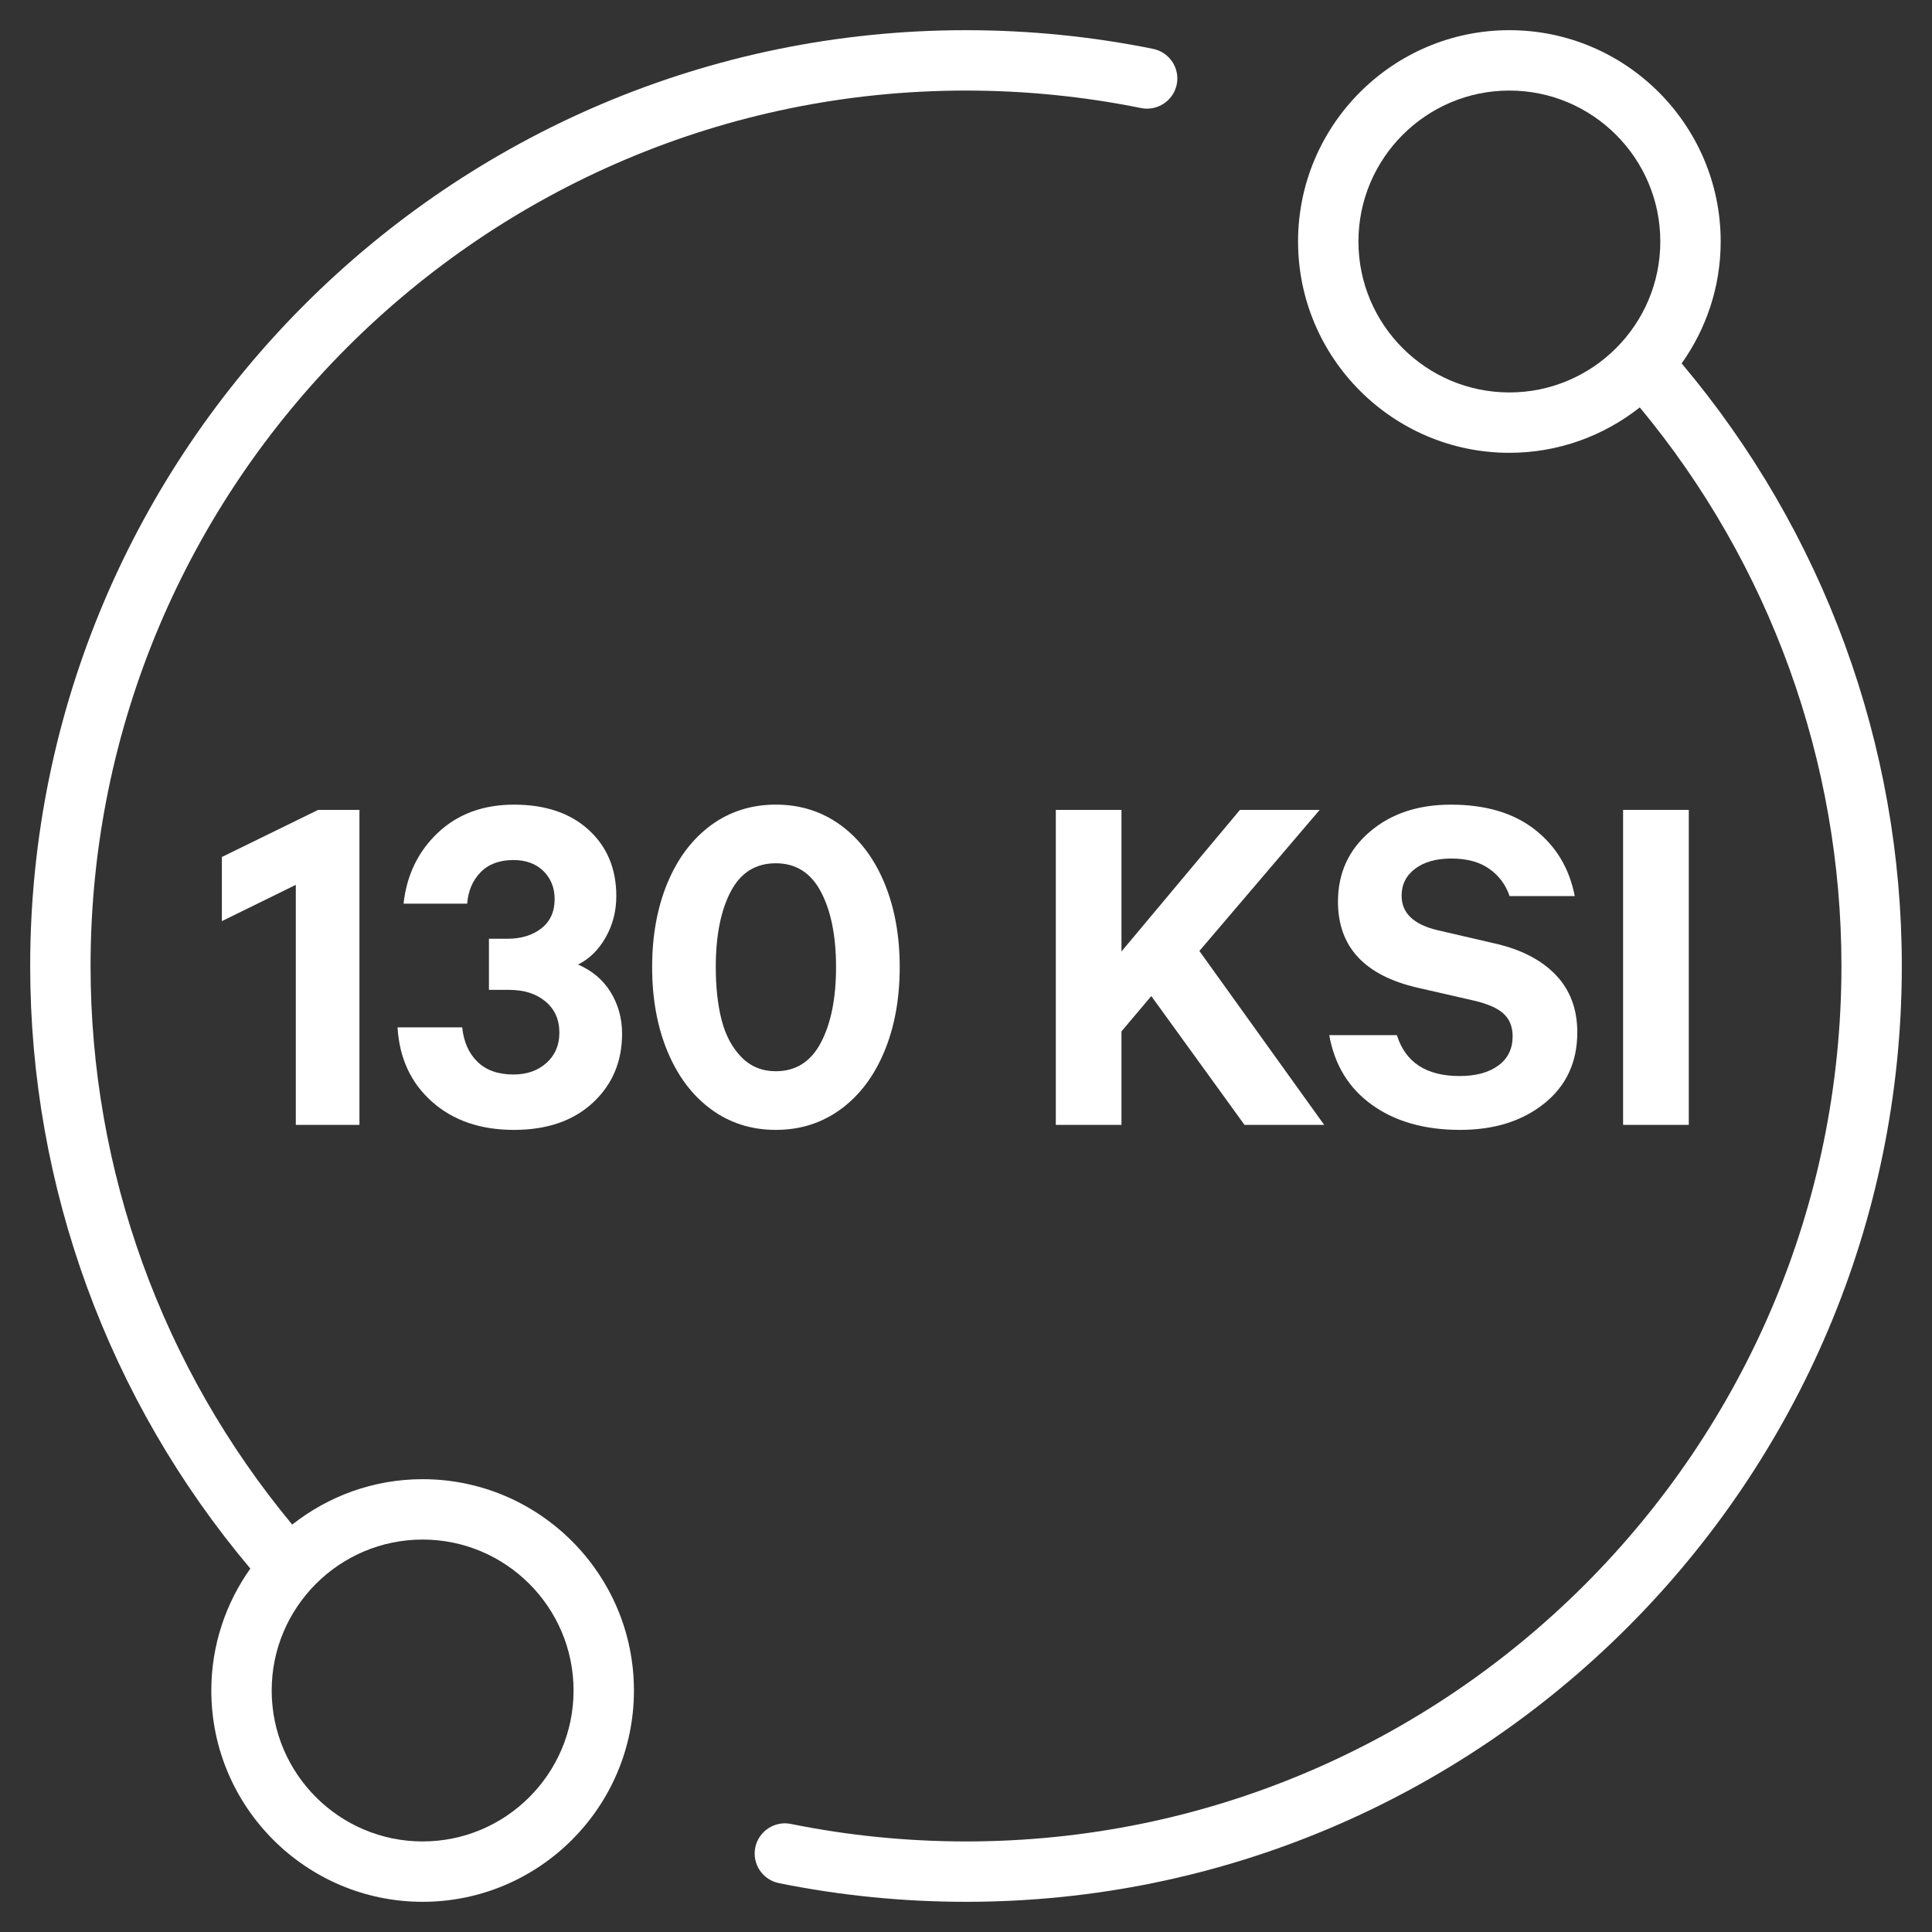
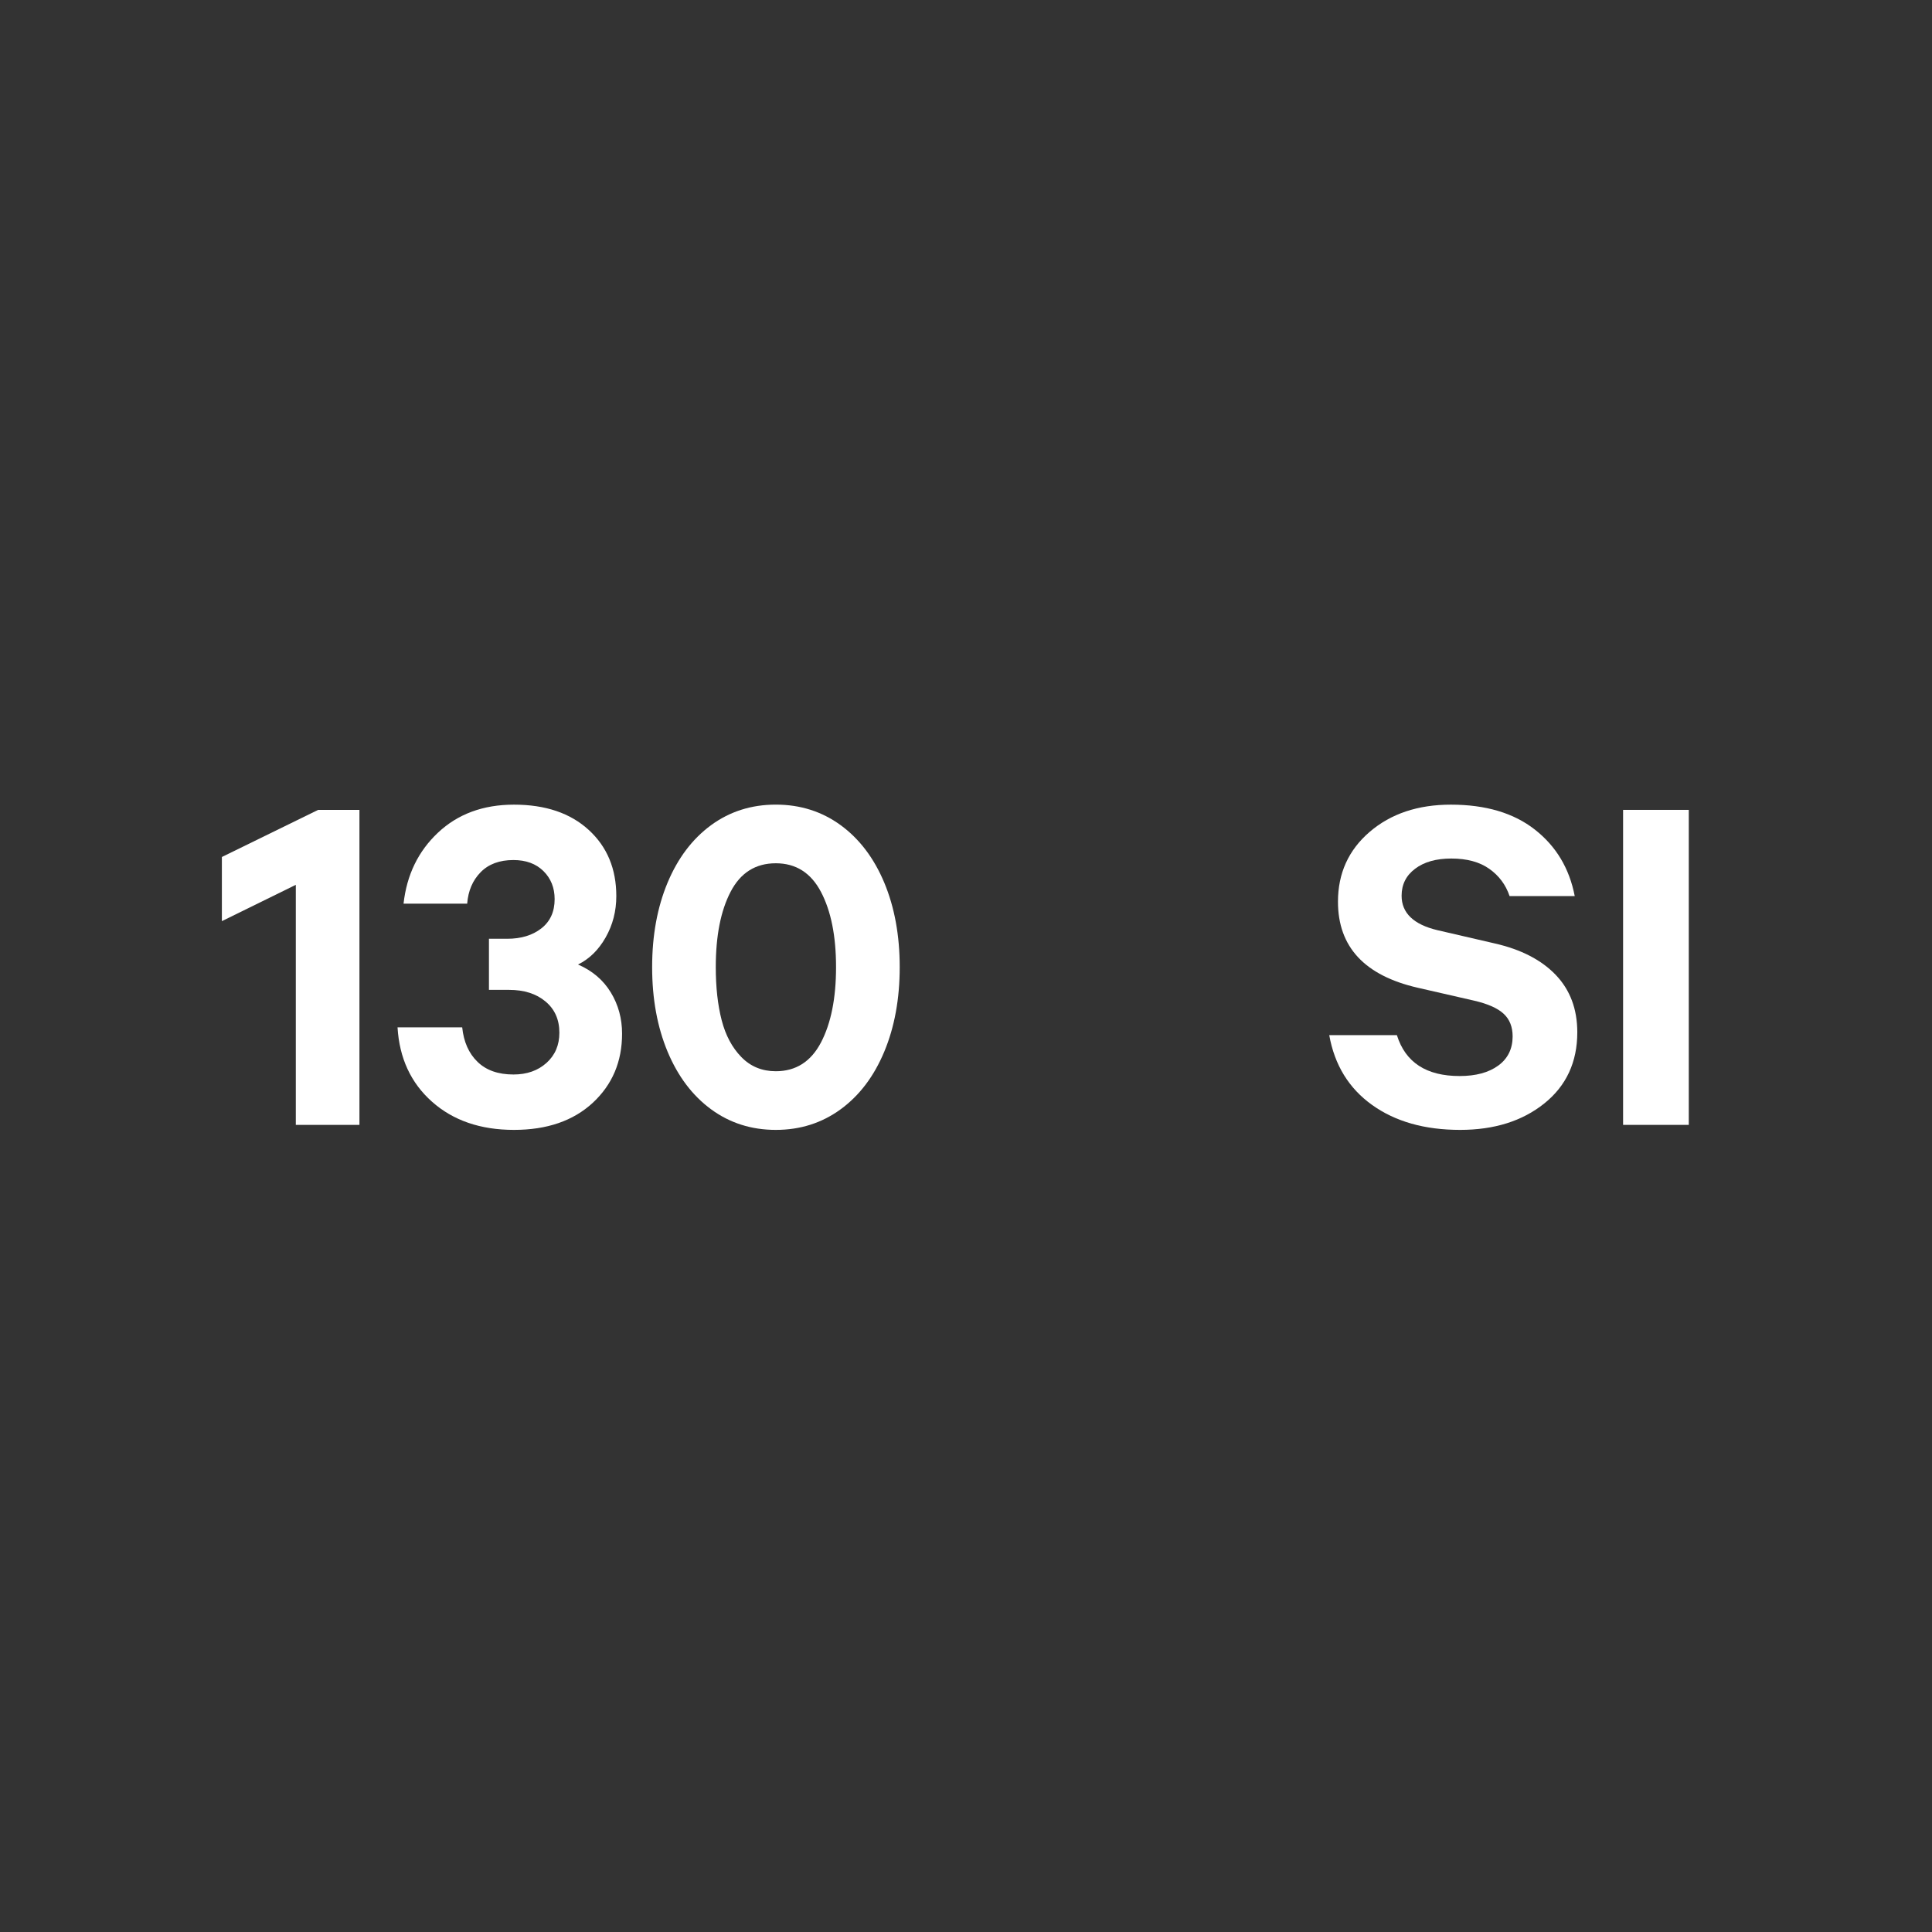
<svg xmlns="http://www.w3.org/2000/svg" version="1.1" id="Layer_1" x="0px" y="0px" width="64px" height="64px" viewBox="0 0 64 64" enable-background="new 0 0 64 64" xml:space="preserve">
  <rect x="0" y="0" width="64" height="64" fill="#333333" stroke="none" />
  <polygon fill="#FFFFFF" points="11.907,37.263 11.907,26.828 10.54,26.828 7.35,28.389 7.35,30.514 9.799,29.311 9.799,37.263 " />
  <path fill="#FFFFFF" d="M17.009,35.594c-0.506,0-0.902-0.139-1.19-0.419c-0.289-0.28-0.458-0.66-0.508-1.142h-2.142  c0.061,1.019,0.44,1.839,1.141,2.462c0.699,0.622,1.604,0.934,2.716,0.934c1.094,0,1.964-0.3,2.61-0.897  c0.647-0.6,0.971-1.363,0.971-2.289c0-0.502-0.124-0.958-0.373-1.367c-0.249-0.41-0.611-0.719-1.086-0.925  c0.373-0.183,0.678-0.481,0.914-0.896s0.354-0.871,0.354-1.371c0-0.902-0.304-1.633-0.913-2.191s-1.435-0.838-2.477-0.838  c-1.02,0-1.858,0.309-2.515,0.926s-1.037,1.401-1.143,2.354h2.108c0.033-0.426,0.182-0.773,0.445-1.041  c0.264-0.27,0.626-0.404,1.087-0.404c0.416,0,0.747,0.122,0.994,0.365c0.247,0.244,0.371,0.554,0.371,0.93  c0,0.416-0.146,0.738-0.439,0.968s-0.671,0.345-1.134,0.345h-0.603v1.693h0.669c0.496,0,0.897,0.127,1.204,0.384  c0.307,0.256,0.46,0.601,0.46,1.035c0,0.412-0.143,0.746-0.429,1.002C17.816,35.467,17.452,35.594,17.009,35.594z" />
  <path fill="#FFFFFF" d="M27.847,36.747c0.622-0.454,1.104-1.091,1.445-1.908c0.341-0.817,0.512-1.751,0.512-2.802  c0-1.05-0.171-1.982-0.512-2.799c-0.342-0.815-0.823-1.45-1.445-1.904c-0.622-0.453-1.338-0.68-2.147-0.68s-1.524,0.227-2.144,0.68  c-0.619,0.454-1.1,1.089-1.441,1.904c-0.341,0.816-0.512,1.749-0.512,2.799c0,1.051,0.171,1.984,0.512,2.802  c0.342,0.817,0.822,1.454,1.441,1.908s1.334,0.682,2.144,0.682S27.225,37.201,27.847,36.747z M23.906,33.795  c-0.13-0.503-0.195-1.089-0.195-1.758c0-1.033,0.163-1.865,0.491-2.495c0.327-0.63,0.826-0.945,1.497-0.945  c0.665,0,1.164,0.316,1.497,0.949s0.499,1.464,0.499,2.491c0,1.028-0.166,1.86-0.499,2.496c-0.333,0.635-0.832,0.953-1.497,0.953  c-0.455,0-0.835-0.156-1.14-0.469C24.254,34.705,24.036,34.298,23.906,33.795z" />
-   <polygon fill="#FFFFFF" points="41.076,26.828 37.15,31.519 37.15,26.828 34.975,26.828 34.975,37.263 37.15,37.263 37.15,34.166   38.138,32.996 41.226,37.263 43.865,37.263 39.731,31.502 43.716,26.828 " />
  <path fill="#FFFFFF" d="M49.633,35.298c-0.316,0.231-0.743,0.347-1.281,0.347c-1.103,0-1.796-0.451-2.078-1.354h-2.241  c0.177,0.99,0.65,1.762,1.42,2.312c0.769,0.551,1.741,0.826,2.916,0.826c1.13,0,2.06-0.292,2.788-0.876  c0.728-0.584,1.093-1.37,1.093-2.356c0-0.771-0.238-1.404-0.713-1.901c-0.475-0.496-1.147-0.844-2.02-1.043l-1.901-0.44  c-0.79-0.188-1.186-0.569-1.186-1.141c0-0.372,0.149-0.67,0.449-0.895c0.3-0.226,0.699-0.337,1.198-0.337  c0.516,0,0.935,0.113,1.256,0.34c0.322,0.227,0.547,0.528,0.674,0.904h2.158c-0.177-0.918-0.617-1.652-1.321-2.203  c-0.703-0.551-1.631-0.826-2.783-0.826c-1.092,0-1.988,0.301-2.688,0.901s-1.051,1.372-1.051,2.314c0,1.497,0.882,2.447,2.646,2.851  l1.869,0.428c0.451,0.105,0.776,0.25,0.974,0.434c0.198,0.184,0.297,0.434,0.297,0.752C50.106,34.745,49.949,35.066,49.633,35.298z" />
  <rect x="53.767" y="26.828" fill="#FFFFFF" width="2.176" height="10.435" />
-   <path fill="#FFFFFF" d="M57,8c0-3.859-3.141-7-7-7s-7,3.141-7,7s3.141,7,7,7c1.631,0,3.129-0.565,4.32-1.504  C58.632,18.691,61,25.22,61,32c0,15.99-13.01,29-29,29c-1.95,0-3.902-0.195-5.802-0.58c-0.538-0.11-1.068,0.241-1.179,0.782  c-0.109,0.541,0.24,1.068,0.782,1.179C27.831,62.792,29.917,63,32,63c17.094,0,31-13.906,31-31c0-7.327-2.588-14.378-7.293-19.961  C56.518,10.897,57,9.505,57,8z M45,8c0-2.757,2.243-5,5-5s5,2.243,5,5s-2.243,5-5,5S45,10.757,45,8z" />
-   <path fill="#FFFFFF" d="M14,49c-1.631,0-3.129,0.565-4.32,1.504C5.368,45.309,3,38.78,3,32C3,16.01,16.01,3,32,3  c1.95,0,3.902,0.195,5.802,0.58c0.536,0.108,1.068-0.241,1.179-0.782c0.109-0.541-0.24-1.068-0.782-1.179  C36.169,1.208,34.083,1,32,1C14.906,1,1,14.906,1,32c0,7.327,2.588,14.378,7.293,19.961C7.482,53.103,7,54.495,7,56  c0,3.859,3.141,7,7,7s7-3.141,7-7S17.859,49,14,49z M14,61c-2.757,0-5-2.243-5-5s2.243-5,5-5s5,2.243,5,5S16.757,61,14,61z" />
</svg>